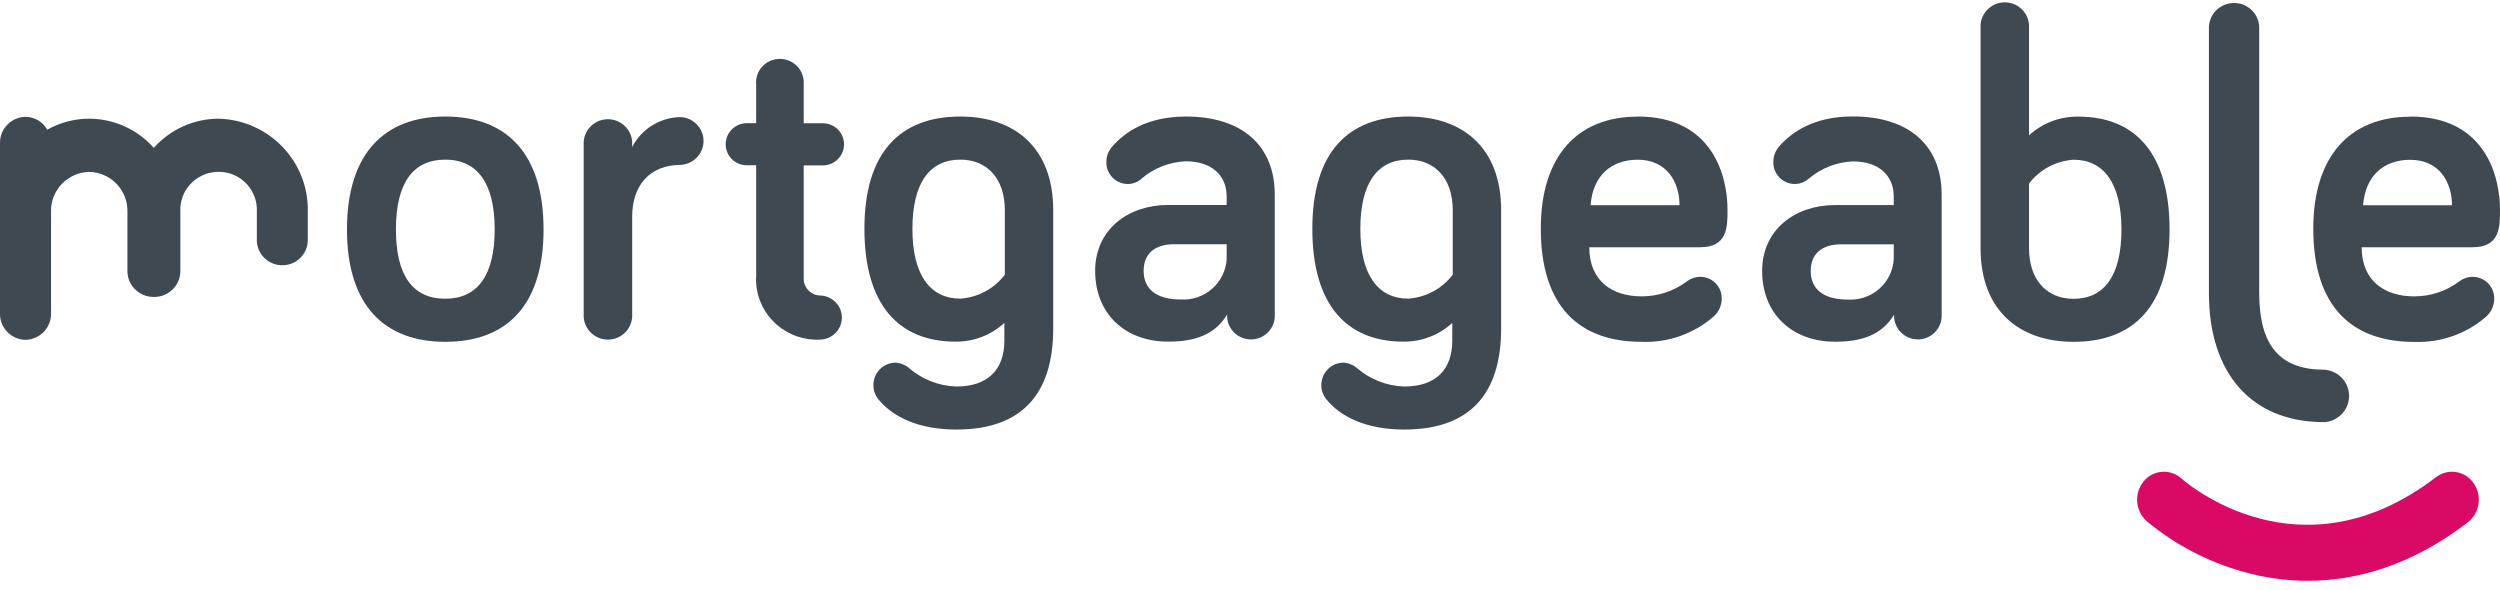
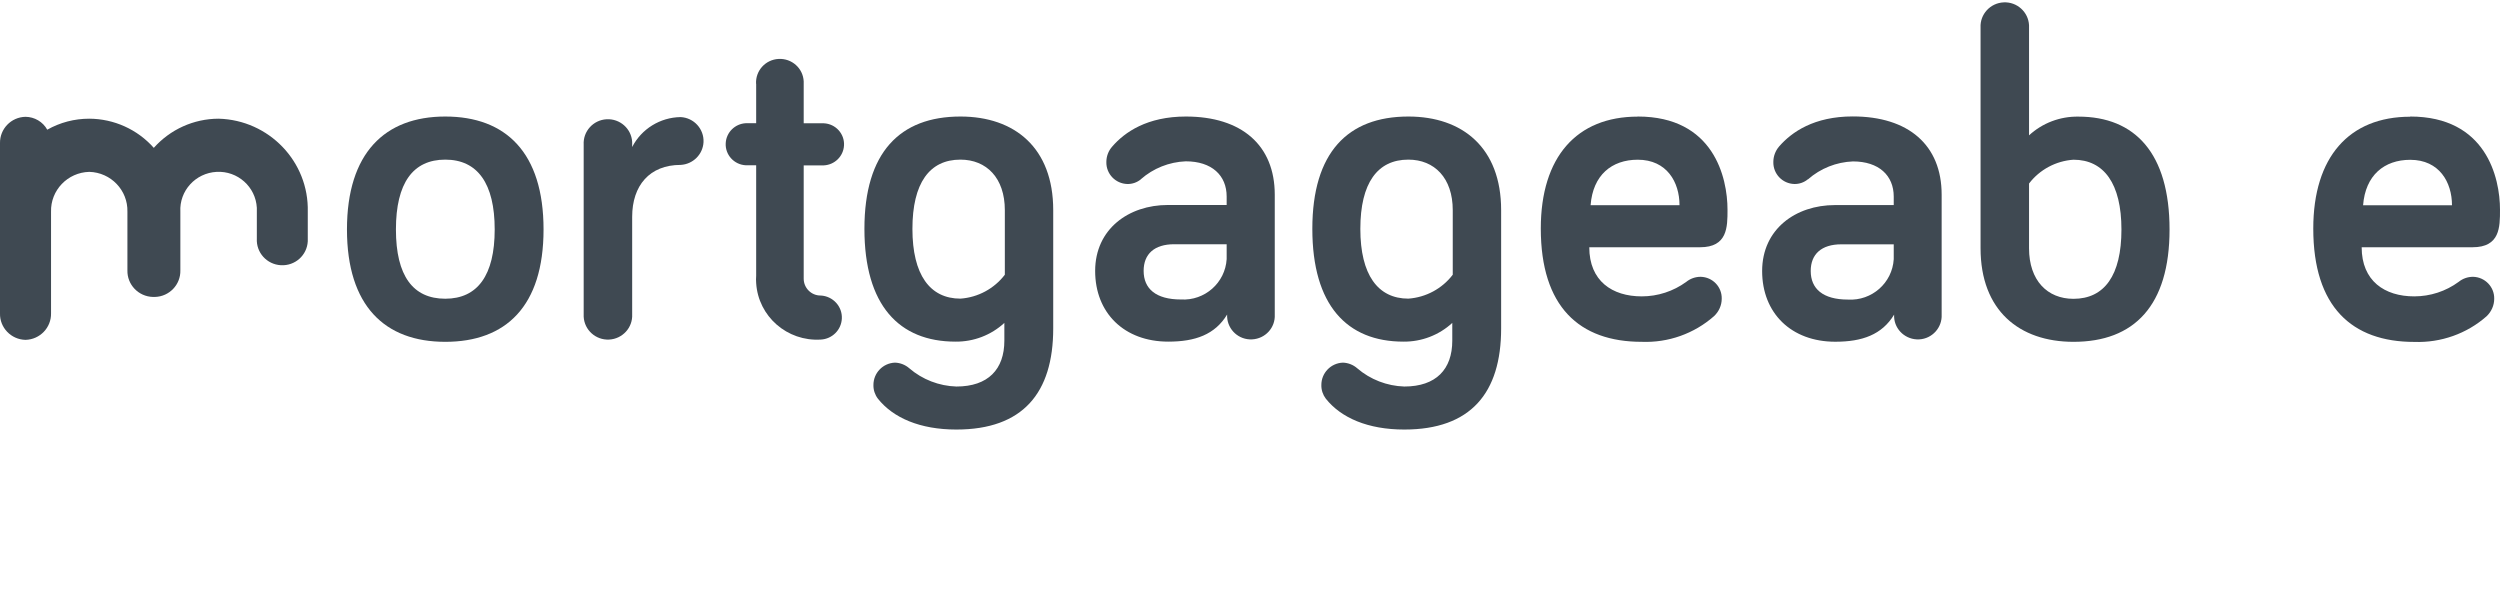
<svg xmlns="http://www.w3.org/2000/svg" width="229" height="54" viewBox="0 0 229 54" fill="none">
  <g clip-path="url(#clip0_553_4631)">
    <path d="M40.786 31.311C35.241 31.311 31.782 28.01 31.782 21.018C31.782 14.027 35.241 10.674 40.786 10.674C46.331 10.674 49.789 13.975 49.789 21.018C49.789 28.061 46.339 31.311 40.786 31.311ZM40.786 14.622C37.831 14.622 36.267 16.76 36.267 21.018C36.267 25.277 37.831 27.363 40.786 27.363C43.741 27.363 45.314 25.225 45.314 21.018C45.314 16.811 43.749 14.622 40.786 14.622Z" fill="#3F4952" />
    <path d="M57.907 13.467C58.758 11.812 60.47 10.751 62.347 10.725C63.564 10.786 64.503 11.82 64.442 13.027C64.381 14.148 63.477 15.044 62.347 15.105C59.506 15.105 57.907 16.993 57.907 19.863V28.794C57.967 30.01 57.02 31.044 55.795 31.105C54.569 31.165 53.526 30.225 53.465 29.01C53.465 28.941 53.465 28.863 53.465 28.794V13.251C53.396 12.036 54.335 10.993 55.56 10.924C56.785 10.855 57.837 11.786 57.907 13.001C57.907 13.087 57.907 13.165 57.907 13.251V13.458V13.467Z" fill="#3F4952" />
    <path d="M69.256 7.673C69.195 6.475 70.116 5.458 71.324 5.398C72.532 5.337 73.558 6.251 73.619 7.449C73.619 7.527 73.619 7.604 73.619 7.682V11.294H75.47C76.547 11.346 77.373 12.26 77.312 13.32C77.26 14.311 76.46 15.096 75.47 15.148H73.619V25.527C73.619 26.372 74.305 27.07 75.157 27.07C75.157 27.07 75.174 27.07 75.183 27.07C76.304 27.13 77.173 28.079 77.112 29.191C77.06 30.225 76.226 31.053 75.183 31.105C72.106 31.294 69.456 28.984 69.265 25.932C69.247 25.708 69.247 25.492 69.265 25.268V15.139H68.317C67.24 15.087 66.414 14.174 66.475 13.113C66.527 12.122 67.326 11.337 68.317 11.286H69.265V7.682L69.256 7.673Z" fill="#3F4952" />
    <path d="M104.505 16.424C104.158 16.708 103.723 16.863 103.271 16.855C102.176 16.829 101.316 15.924 101.342 14.837C101.342 14.32 101.533 13.812 101.881 13.424C103.028 12.096 105.088 10.674 108.625 10.674C113.726 10.674 116.768 13.294 116.768 17.837V28.82C116.829 30.018 115.899 31.027 114.691 31.087C113.483 31.148 112.466 30.225 112.405 29.027C112.405 28.958 112.405 28.889 112.405 28.811C111.293 30.648 109.485 31.294 107.017 31.294C102.984 31.294 100.316 28.674 100.316 24.82C100.316 20.967 103.402 18.777 106.973 18.777H112.362V18.001C112.362 16.07 111.006 14.777 108.616 14.777C107.095 14.837 105.644 15.415 104.505 16.415M112.362 23.579V22.372H107.556C105.739 22.372 104.757 23.268 104.757 24.811C104.757 26.441 105.87 27.432 108.173 27.432C110.354 27.561 112.231 25.906 112.362 23.734C112.362 23.674 112.362 23.622 112.362 23.561" fill="#3F4952" />
    <path d="M150.019 10.674C156.971 10.674 158.24 16.251 158.24 19.217C158.24 20.803 158.24 22.648 155.728 22.648H145.578C145.578 25.734 147.672 27.148 150.384 27.148C151.852 27.148 153.278 26.682 154.46 25.82C154.833 25.518 155.294 25.355 155.781 25.355C156.876 25.381 157.736 26.277 157.71 27.363C157.71 27.967 157.449 28.544 157.006 28.958C155.19 30.561 152.817 31.406 150.384 31.311C144.665 31.311 141.137 28.096 141.137 20.932C141.137 14.372 144.43 10.682 150.019 10.682M145.699 18.794H153.843C153.843 16.691 152.687 14.63 150.019 14.63C147.629 14.63 145.908 16.044 145.699 18.794Z" fill="#3F4952" />
    <path d="M165.601 16.423C165.253 16.708 164.819 16.863 164.367 16.854C163.272 16.829 162.412 15.923 162.438 14.837C162.438 14.311 162.629 13.811 162.968 13.415C164.124 12.087 166.175 10.665 169.712 10.665C174.813 10.665 177.855 13.286 177.855 17.829V28.811C177.916 30.001 176.995 31.027 175.795 31.087C174.596 31.148 173.562 30.234 173.501 29.044C173.501 28.966 173.501 28.889 173.501 28.82C172.388 30.656 170.581 31.303 168.113 31.303C164.08 31.303 161.412 28.682 161.412 24.829C161.412 20.975 164.497 18.785 168.078 18.785H173.466V18.01C173.466 16.079 172.11 14.786 169.729 14.786C168.208 14.846 166.757 15.423 165.618 16.423M173.466 23.587V22.38H168.66C166.852 22.38 165.862 23.277 165.862 24.82C165.862 26.449 166.974 27.441 169.277 27.441C171.459 27.57 173.336 25.915 173.466 23.742C173.466 23.682 173.466 23.63 173.466 23.57" fill="#3F4952" />
    <path d="M198.731 21.018C198.731 28.01 195.48 31.311 189.936 31.311C184.965 31.311 181.419 28.441 181.419 22.734V2.527C181.358 1.311 182.305 0.277 183.531 0.217C184.756 0.156 185.799 1.096 185.86 2.311C185.86 2.38 185.86 2.458 185.86 2.527V12.398C187.085 11.268 188.702 10.656 190.379 10.682C195.559 10.682 198.731 14.027 198.731 21.027M185.86 22.742C185.86 25.699 187.546 27.372 189.927 27.372C192.76 27.372 194.324 25.234 194.324 21.027C194.324 16.82 192.725 14.63 189.927 14.63C188.319 14.742 186.833 15.536 185.86 16.811V22.734V22.742Z" fill="#3F4952" />
    <path d="M220.77 10.674C227.722 10.674 229 16.251 229 19.217C229 20.803 229 22.648 226.488 22.648H216.329C216.329 25.734 218.432 27.148 221.143 27.148C222.612 27.148 224.037 26.682 225.211 25.82C225.584 25.518 226.045 25.355 226.532 25.355C227.627 25.381 228.496 26.286 228.47 27.372C228.47 27.975 228.209 28.553 227.774 28.967C225.958 30.57 223.585 31.406 221.152 31.32C215.434 31.32 211.896 28.105 211.896 20.941C211.896 14.38 215.182 10.691 220.778 10.691M216.459 18.803H224.602C224.602 16.699 223.446 14.639 220.778 14.639C218.397 14.639 216.668 16.053 216.459 18.803Z" fill="#3F4952" />
    <path d="M20.015 10.872C17.746 10.88 15.591 11.855 14.088 13.544C12.593 11.855 10.437 10.88 8.169 10.872C6.822 10.872 5.501 11.217 4.328 11.88C3.928 11.156 3.163 10.708 2.338 10.7C1.017 10.725 -0.026 11.812 -0 13.122V22.424V28.7C-0.035 30.01 1.017 31.105 2.338 31.131C3.659 31.096 4.702 30.01 4.675 28.7V19.398C4.623 17.432 6.188 15.794 8.178 15.743C10.159 15.794 11.724 17.432 11.671 19.398V24.76C11.637 26.07 12.68 27.165 14.009 27.2H14.096H14.192C15.513 27.165 16.556 26.07 16.521 24.76V19.398C16.417 17.484 17.903 15.846 19.841 15.743C21.77 15.639 23.421 17.113 23.526 19.036C23.526 19.156 23.526 19.277 23.526 19.398V21.855C23.456 23.131 24.438 24.225 25.733 24.294C27.028 24.363 28.123 23.389 28.192 22.105C28.192 22.018 28.192 21.932 28.192 21.855V19.398C28.305 14.812 24.647 10.993 20.023 10.872" fill="#3F4952" />
-     <path d="M212.87 38.665C206.274 38.665 202.337 34.251 202.337 26.846V2.648C202.285 1.389 203.276 0.32 204.553 0.277C205.822 0.225 206.9 1.208 206.943 2.475C206.943 2.535 206.943 2.596 206.943 2.656V26.846C206.943 31.63 208.829 33.863 212.879 33.863C214.217 33.932 215.243 35.07 215.173 36.398C215.104 37.622 214.122 38.604 212.879 38.673" fill="#3F4952" />
-     <path d="M211.401 53.199C209.376 53.199 207.36 52.915 205.413 52.354C202.18 51.441 199.182 49.863 196.609 47.716C195.584 46.76 195.471 45.182 196.357 44.096C197.174 43.078 198.669 42.915 199.694 43.725C199.738 43.76 199.781 43.794 199.816 43.828C200.277 44.234 210.688 53.242 223.142 43.708C224.185 42.906 225.68 43.096 226.488 44.13C226.523 44.173 226.557 44.216 226.584 44.26C227.383 45.406 227.157 46.975 226.053 47.846C220.717 51.932 215.642 53.199 211.392 53.199" fill="#DB0966" />
    <path d="M79.181 20.958C79.181 13.975 82.422 10.674 87.976 10.674C92.947 10.674 96.475 13.544 96.475 19.242V30.087C96.475 36.001 93.685 39.346 87.602 39.346C84.273 39.346 81.814 38.277 80.415 36.518C80.145 36.165 79.998 35.725 80.006 35.277C79.998 34.174 80.867 33.26 81.979 33.217C82.466 33.234 82.926 33.415 83.291 33.734C84.491 34.768 86.02 35.355 87.602 35.406C90.522 35.406 91.999 33.82 91.999 31.208V29.579C90.783 30.699 89.184 31.311 87.524 31.294C82.344 31.294 79.181 27.949 79.181 20.967M92.043 19.251C92.043 16.294 90.357 14.622 87.976 14.622C85.142 14.622 83.578 16.768 83.578 20.967C83.578 25.165 85.177 27.355 87.976 27.355C89.583 27.242 91.07 26.441 92.043 25.165V19.251Z" fill="#3F4952" />
    <path d="M120.21 20.958C120.21 13.975 123.452 10.674 129.005 10.674C133.976 10.674 137.504 13.544 137.504 19.242V30.087C137.504 36.001 134.715 39.346 128.631 39.346C125.303 39.346 122.843 38.277 121.444 36.518C121.175 36.165 121.027 35.725 121.036 35.277C121.027 34.174 121.896 33.26 123.008 33.217C123.495 33.234 123.956 33.415 124.321 33.734C125.52 34.768 127.05 35.355 128.631 35.406C131.551 35.406 133.029 33.82 133.029 31.208V29.579C131.812 30.699 130.213 31.311 128.553 31.294C123.373 31.294 120.21 27.949 120.21 20.967M133.072 19.251C133.072 16.294 131.386 14.622 129.005 14.622C126.172 14.622 124.607 16.768 124.607 20.967C124.607 25.165 126.207 27.355 129.005 27.355C130.613 27.242 132.099 26.441 133.072 25.165V19.251Z" fill="#3F4952" />
  </g>
  <defs>
    <clipPath id="clip0_553_4631">
      <rect width="229" height="53" fill="white" transform="translate(0 0.208)" />
    </clipPath>
  </defs>
</svg>